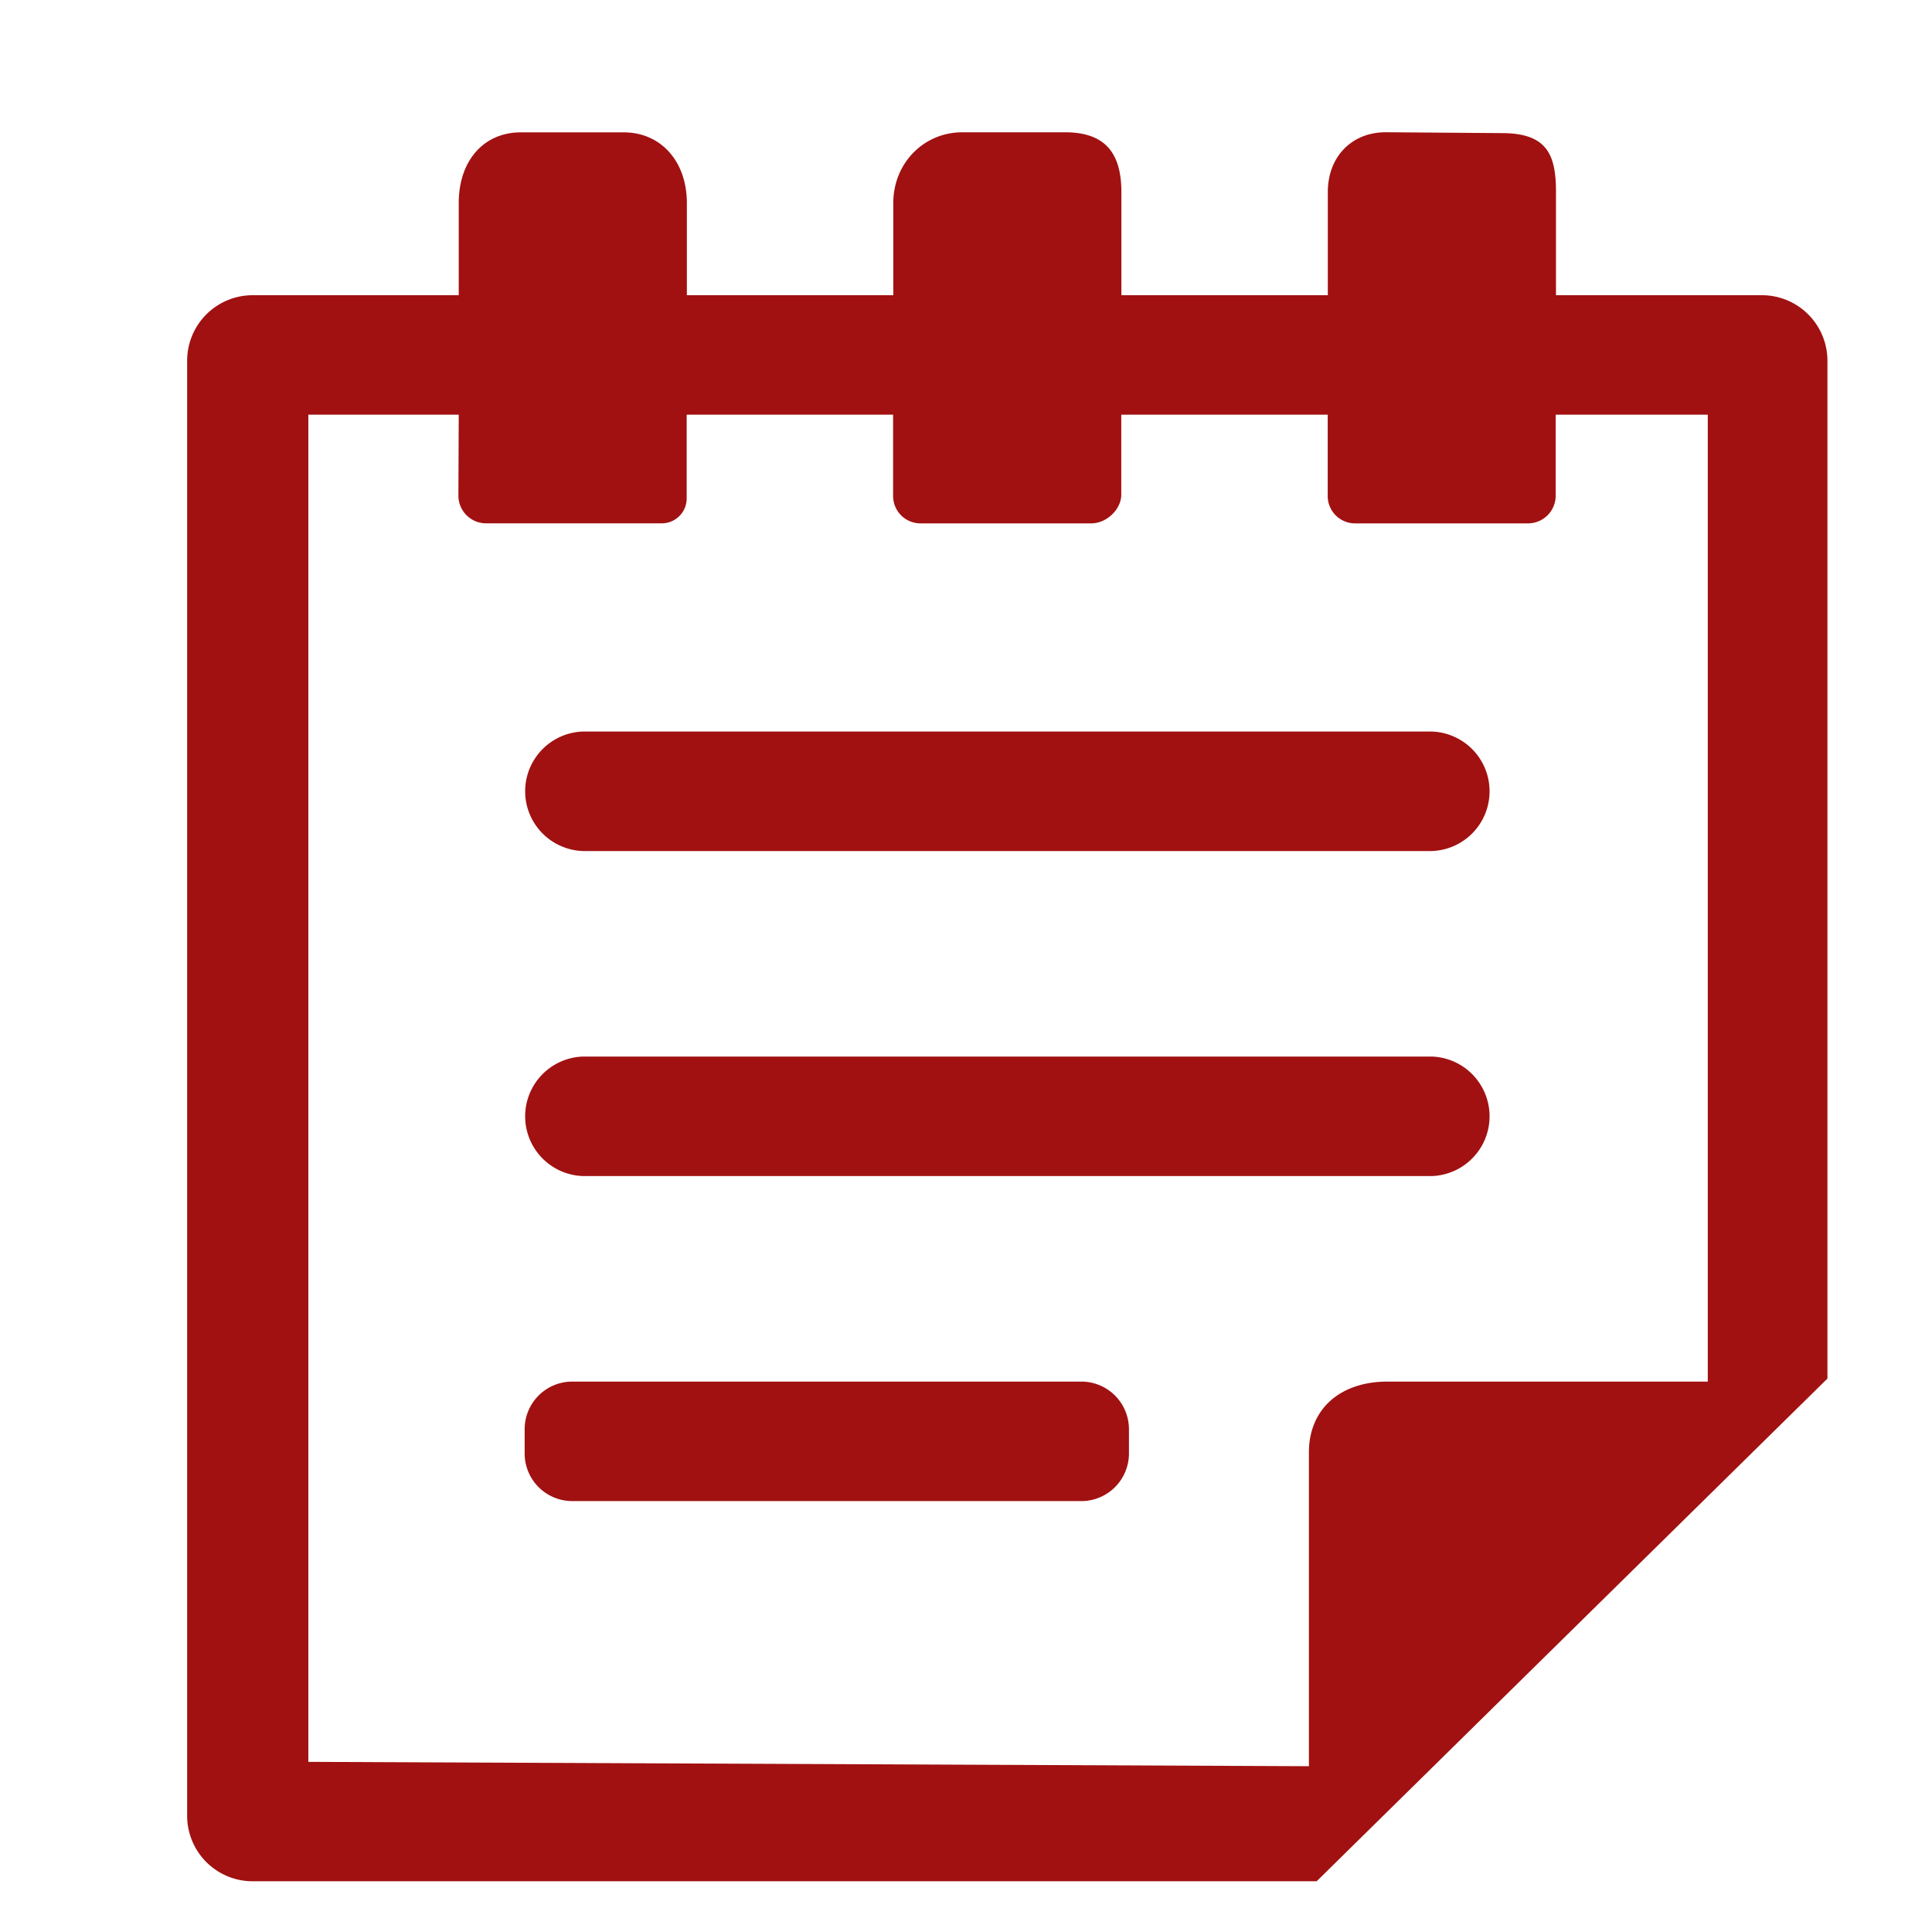
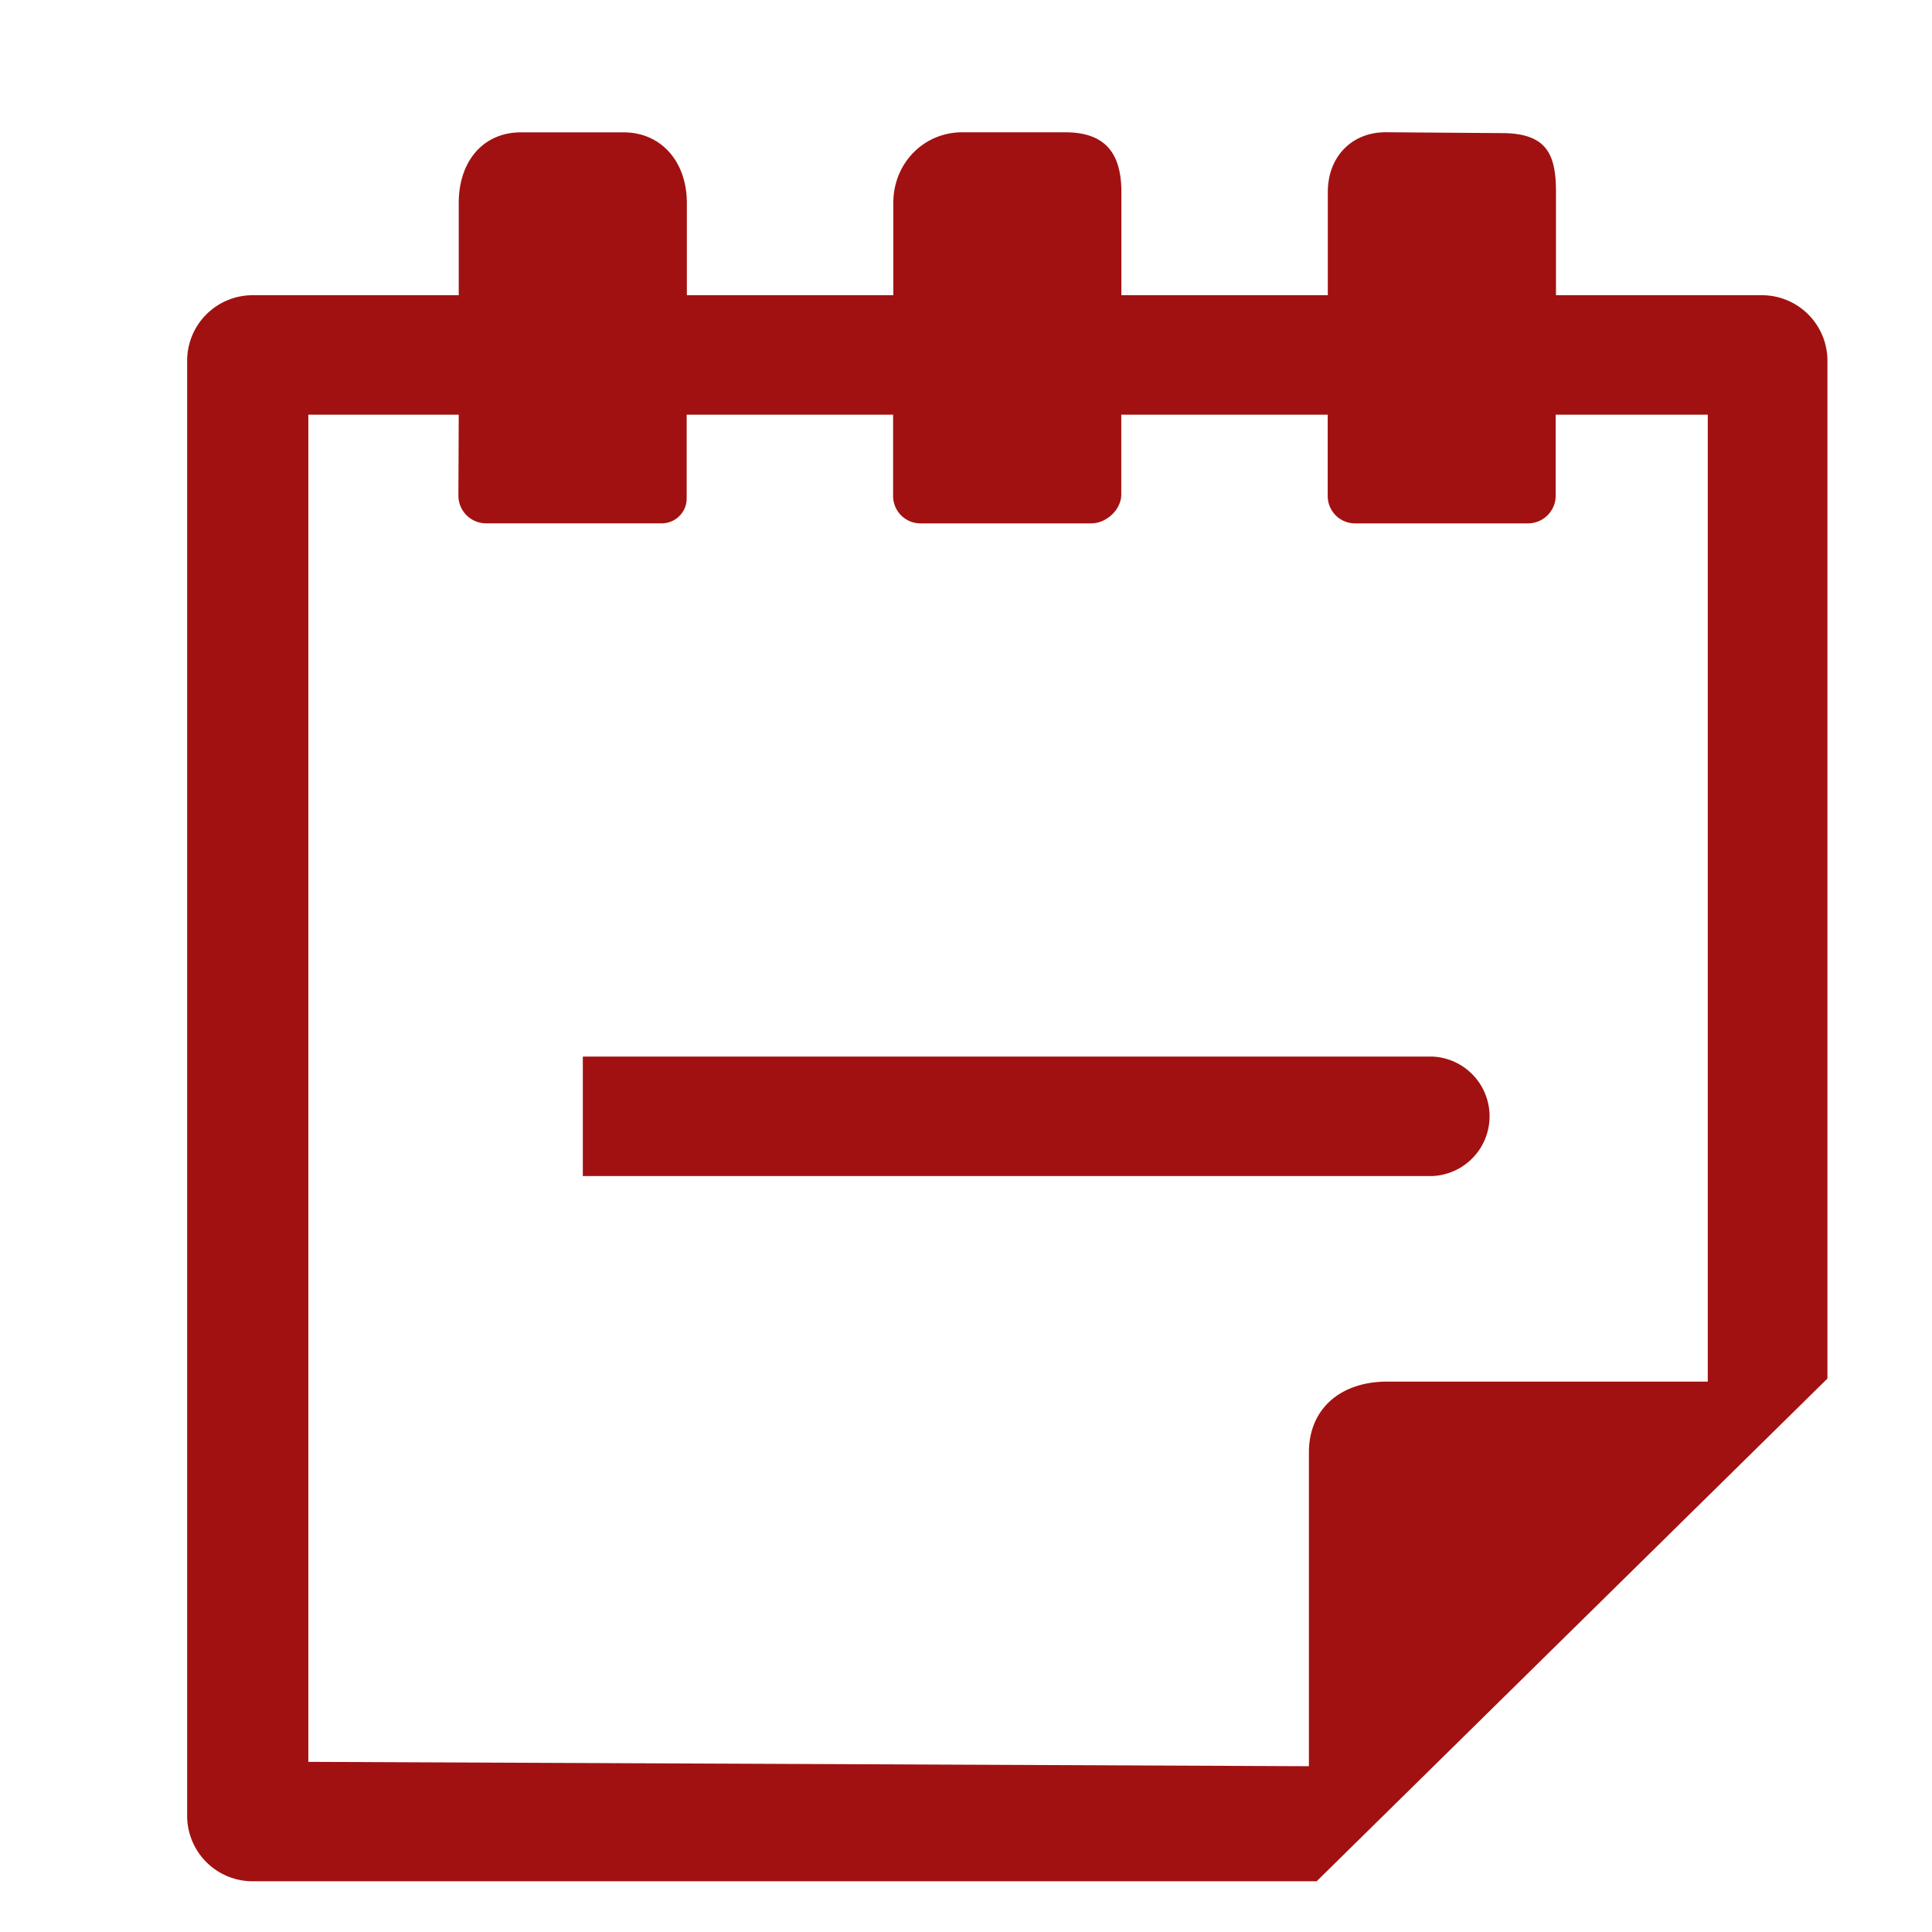
<svg xmlns="http://www.w3.org/2000/svg" id="_2" data-name="2" viewBox="0 0 513.81 513.81">
  <defs>
    <style>.cls-1{fill:#a11111;}</style>
  </defs>
  <title>icon</title>
  <path class="cls-1" d="M468.54,78.51H413.81V51.07c0-9.93-2.36-15.67-14.41-15.67l-30.87-.23c-9.07,0-15.4,6.54-15.4,15.9V78.51h-54.9V51.07c0-10.84-4.75-15.89-15-15.89H255.93c-10.3,0-18.36,8.26-18.36,18.8V78.51h-54.9V54c0-11.07-6.9-18.8-16.79-18.8H138.54C128.65,35.18,122,42.73,122,54V78.51H67.27a17.43,17.43,0,0,0-17.5,17.32V483a17.43,17.43,0,0,0,17.5,17.32H350.16L486,366.63V95.83A17.43,17.43,0,0,0,468.54,78.51ZM82,110.29h40l-.09,21.5a7.37,7.37,0,0,0,7.36,7.39H176a6.63,6.63,0,0,0,6.62-6.62V110.29h54.9v21.63a7.27,7.27,0,0,0,7.26,7.27h45.42c4.11,0,8-3.72,8-7.66V110.29h54.9v21.63a7.27,7.27,0,0,0,7.27,7.27h46a7.37,7.37,0,0,0,7.36-7.36V110.29h40.45V367.43H369c-12.69,0-20.9,7.39-20.9,18.83v83.46L82,468.56V110.29Z" />
-   <path class="cls-1" d="M155,226.33H380.81a15.9,15.9,0,0,0,0-31.78H155a15.9,15.9,0,0,0,0,31.78Z" />
-   <path class="cls-1" d="M155,312.77H380.81a15.9,15.9,0,0,0,0-31.78H155a15.9,15.9,0,0,0,0,31.78Z" />
-   <path class="cls-1" d="M287.77,367.43H152a12.67,12.67,0,0,0-12.47,12.84v6.11A12.67,12.67,0,0,0,152,399.21H287.77a12.67,12.67,0,0,0,12.47-12.84v-6.11A12.67,12.67,0,0,0,287.77,367.43Z" />
+   <path class="cls-1" d="M155,312.77H380.81a15.9,15.9,0,0,0,0-31.78H155Z" />
</svg>